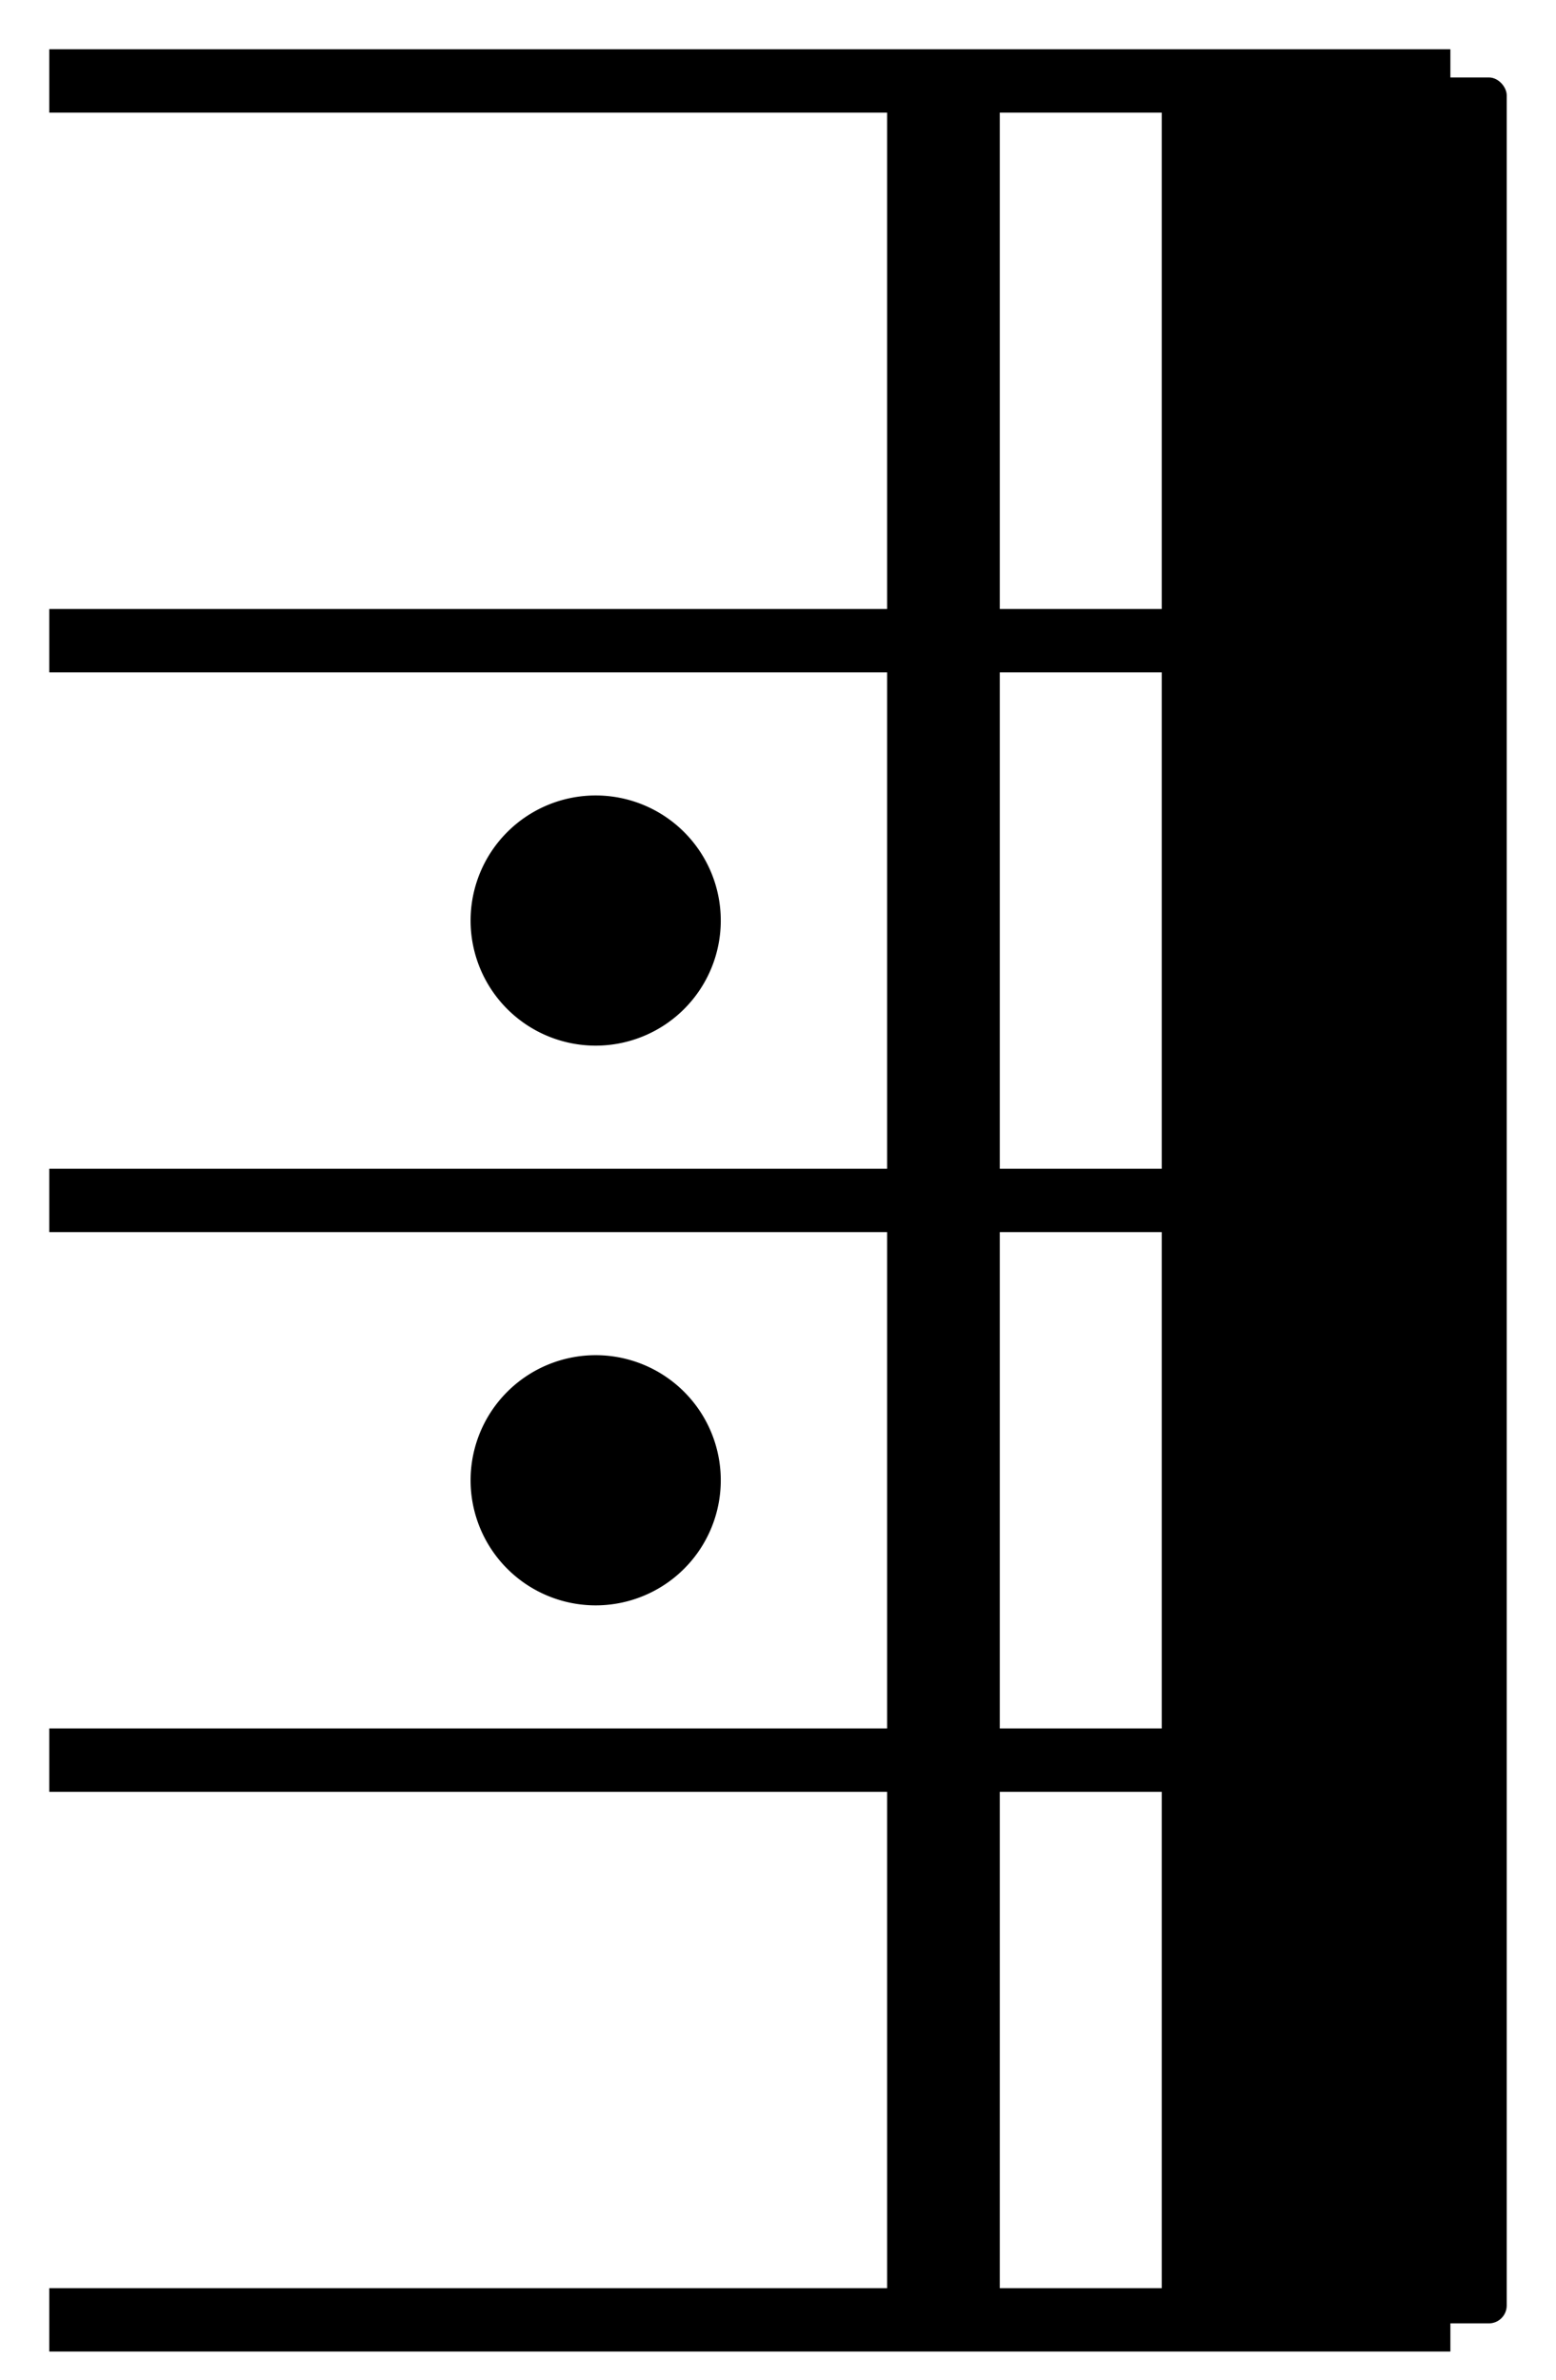
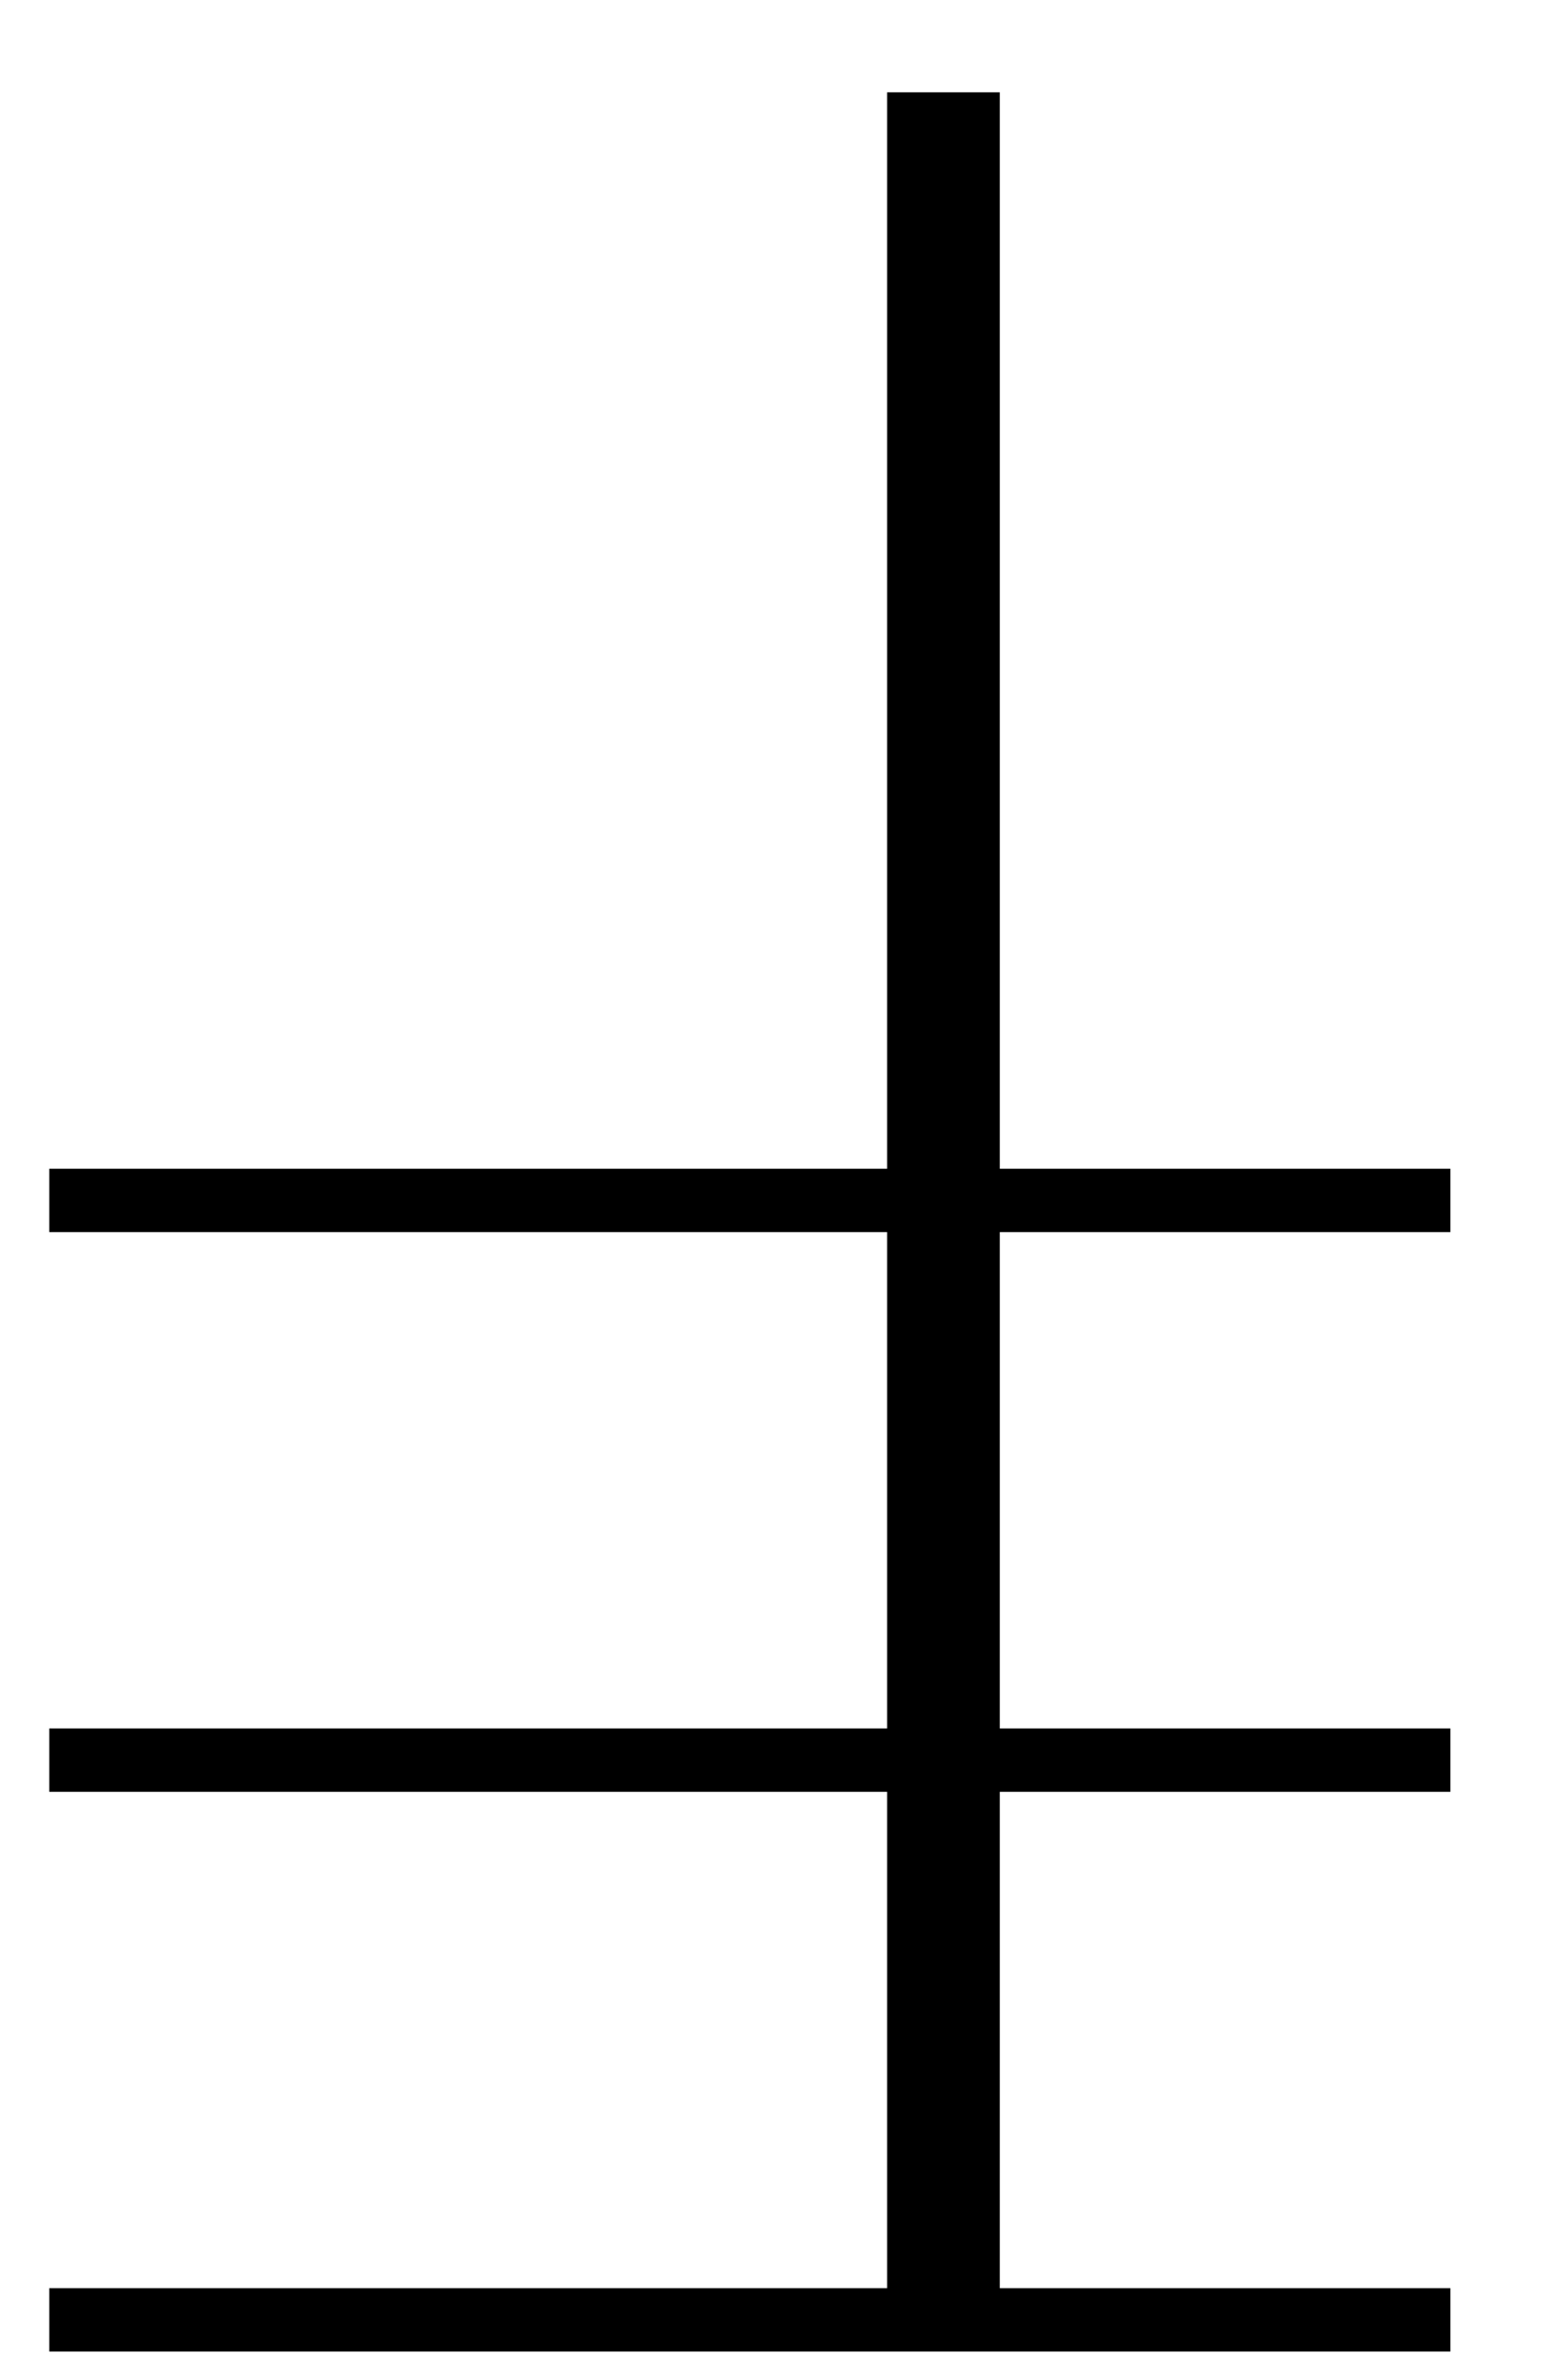
<svg xmlns="http://www.w3.org/2000/svg" version="1.0" width="221" height="338" id="svg4468">
  <defs id="defs4470" />
  <g transform="translate(-429.5,-31.934)" id="layer1">
-     <rect width="199" height="9" x="436.5" y="38.934" style="opacity:1;fill:#000000;fill-opacity:1;stroke:none;stroke-width:3;stroke-linecap:round;stroke-linejoin:miter;stroke-miterlimit:4;stroke-dasharray:none;stroke-dashoffset:0;stroke-opacity:1" id="rect4486" />
    <rect width="199" height="9" x="436.5" y="356.934" style="opacity:1;fill:#000000;fill-opacity:1;stroke:none;stroke-width:3;stroke-linecap:round;stroke-linejoin:miter;stroke-miterlimit:4;stroke-dasharray:none;stroke-dashoffset:0;stroke-opacity:1" id="rect4488" />
-     <rect width="199" height="9" x="436.5" y="118.434" style="opacity:1;fill:#000000;fill-opacity:1;stroke:none;stroke-width:3;stroke-linecap:round;stroke-linejoin:miter;stroke-miterlimit:4;stroke-dasharray:none;stroke-dashoffset:0;stroke-opacity:1" id="rect4490" />
    <rect width="199" height="9" x="436.5" y="197.934" style="opacity:1;fill:#000000;fill-opacity:1;stroke:none;stroke-width:3;stroke-linecap:round;stroke-linejoin:miter;stroke-miterlimit:4;stroke-dasharray:none;stroke-dashoffset:0;stroke-opacity:1" id="rect4492" />
    <rect width="199" height="9" x="436.5" y="277.434" style="opacity:1;fill:#000000;fill-opacity:1;stroke:none;stroke-width:3;stroke-linecap:round;stroke-linejoin:miter;stroke-miterlimit:4;stroke-dasharray:none;stroke-dashoffset:0;stroke-opacity:1" id="rect4494" />
-     <path d="M 101.95 130.716 A 17.767 17.767 0 1 1  66.416,130.716 A 17.767 17.767 0 1 1  101.95 130.716 z" transform="translate(429.923,31.968)" style="opacity:1;fill:#000000;fill-opacity:1;stroke:none;stroke-width:3;stroke-linecap:round;stroke-linejoin:miter;stroke-miterlimit:4;stroke-dasharray:none;stroke-dashoffset:0;stroke-opacity:1" id="path4496" />
-     <path d="M 101.95 130.716 A 17.767 17.767 0 1 1  66.416,130.716 A 17.767 17.767 0 1 1  101.95 130.716 z" transform="translate(429.923,111.468)" style="opacity:1;fill:#000000;fill-opacity:1;stroke:none;stroke-width:3;stroke-linecap:round;stroke-linejoin:miter;stroke-miterlimit:4;stroke-dasharray:none;stroke-dashoffset:0;stroke-opacity:1" id="path4498" />
+     <path d="M 101.95 130.716 A 17.767 17.767 0 1 1  101.95 130.716 z" transform="translate(429.923,31.968)" style="opacity:1;fill:#000000;fill-opacity:1;stroke:none;stroke-width:3;stroke-linecap:round;stroke-linejoin:miter;stroke-miterlimit:4;stroke-dasharray:none;stroke-dashoffset:0;stroke-opacity:1" id="path4496" />
    <rect width="16" height="313.041" x="555.5" y="45.048" style="opacity:1;fill:#000000;fill-opacity:1;stroke:none;stroke-width:3;stroke-linecap:round;stroke-linejoin:miter;stroke-miterlimit:4;stroke-dasharray:none;stroke-dashoffset:0;stroke-opacity:1" id="rect4500" />
-     <rect width="49" height="319" ry="2.538" x="594.5" y="42.934" style="opacity:1;fill:#000000;fill-opacity:1;stroke:none;stroke-width:3;stroke-linecap:round;stroke-linejoin:miter;stroke-miterlimit:4;stroke-dasharray:none;stroke-dashoffset:0;stroke-opacity:1" id="rect4502" />
  </g>
</svg>